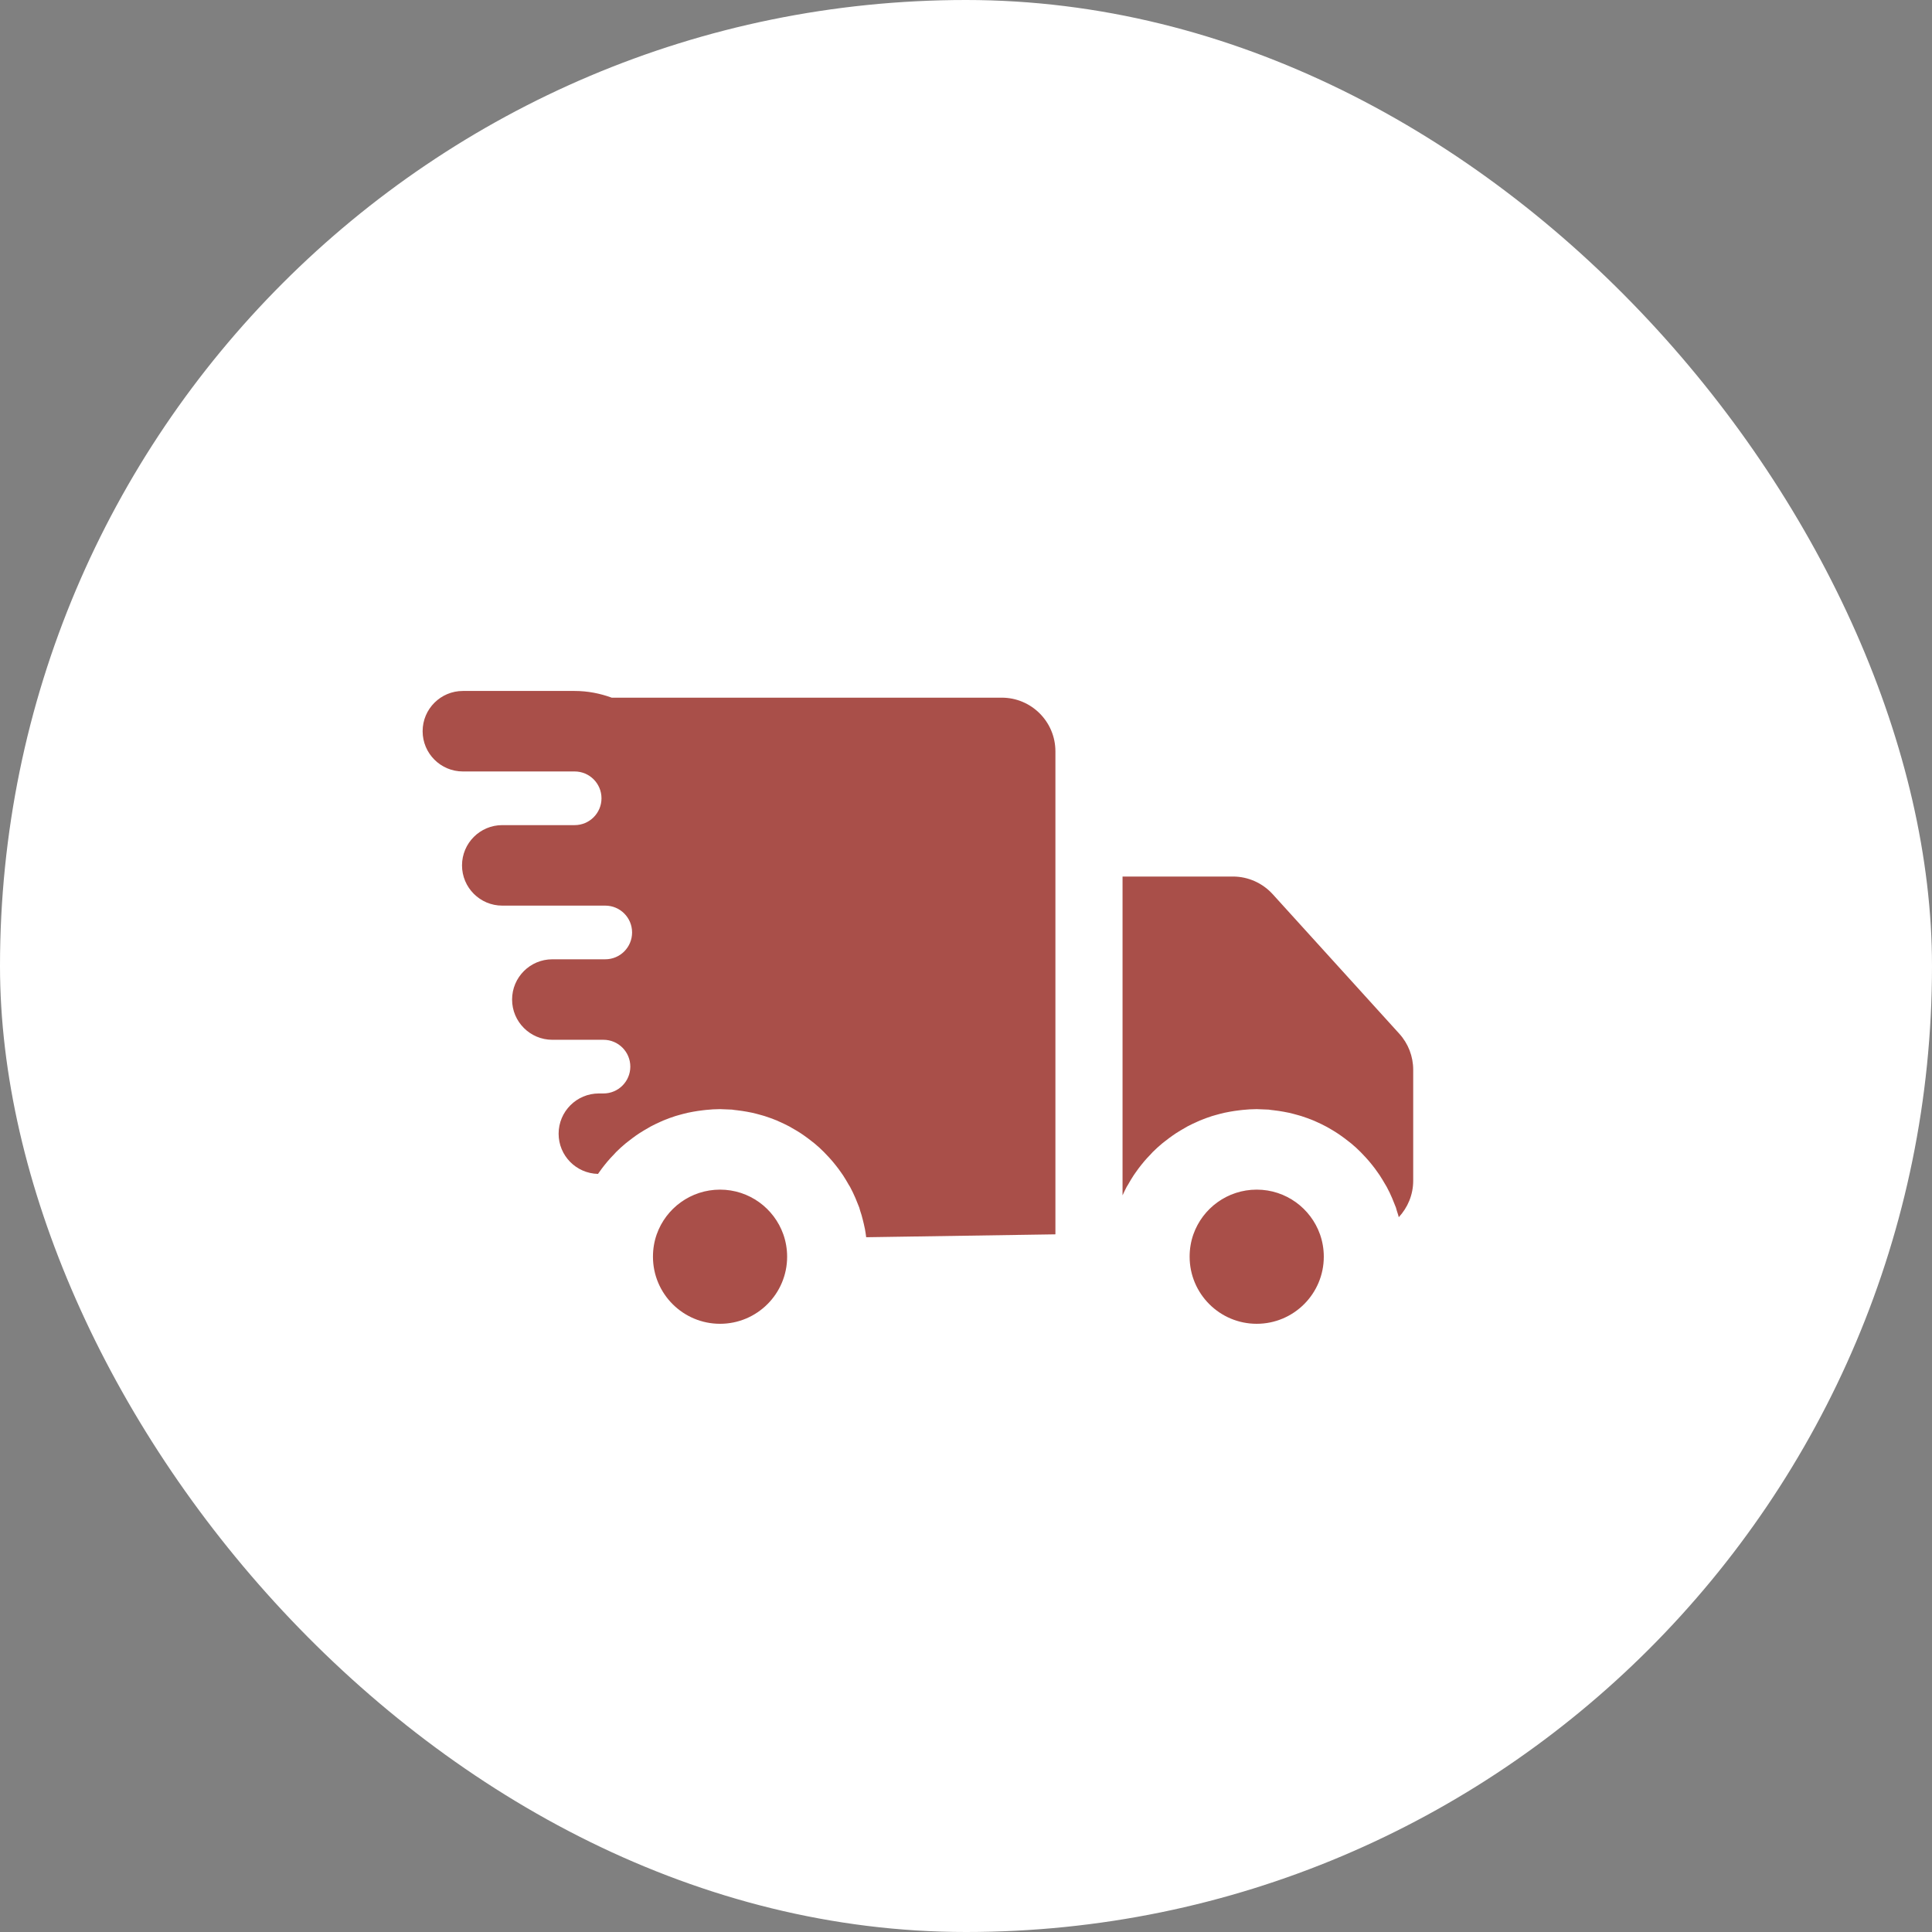
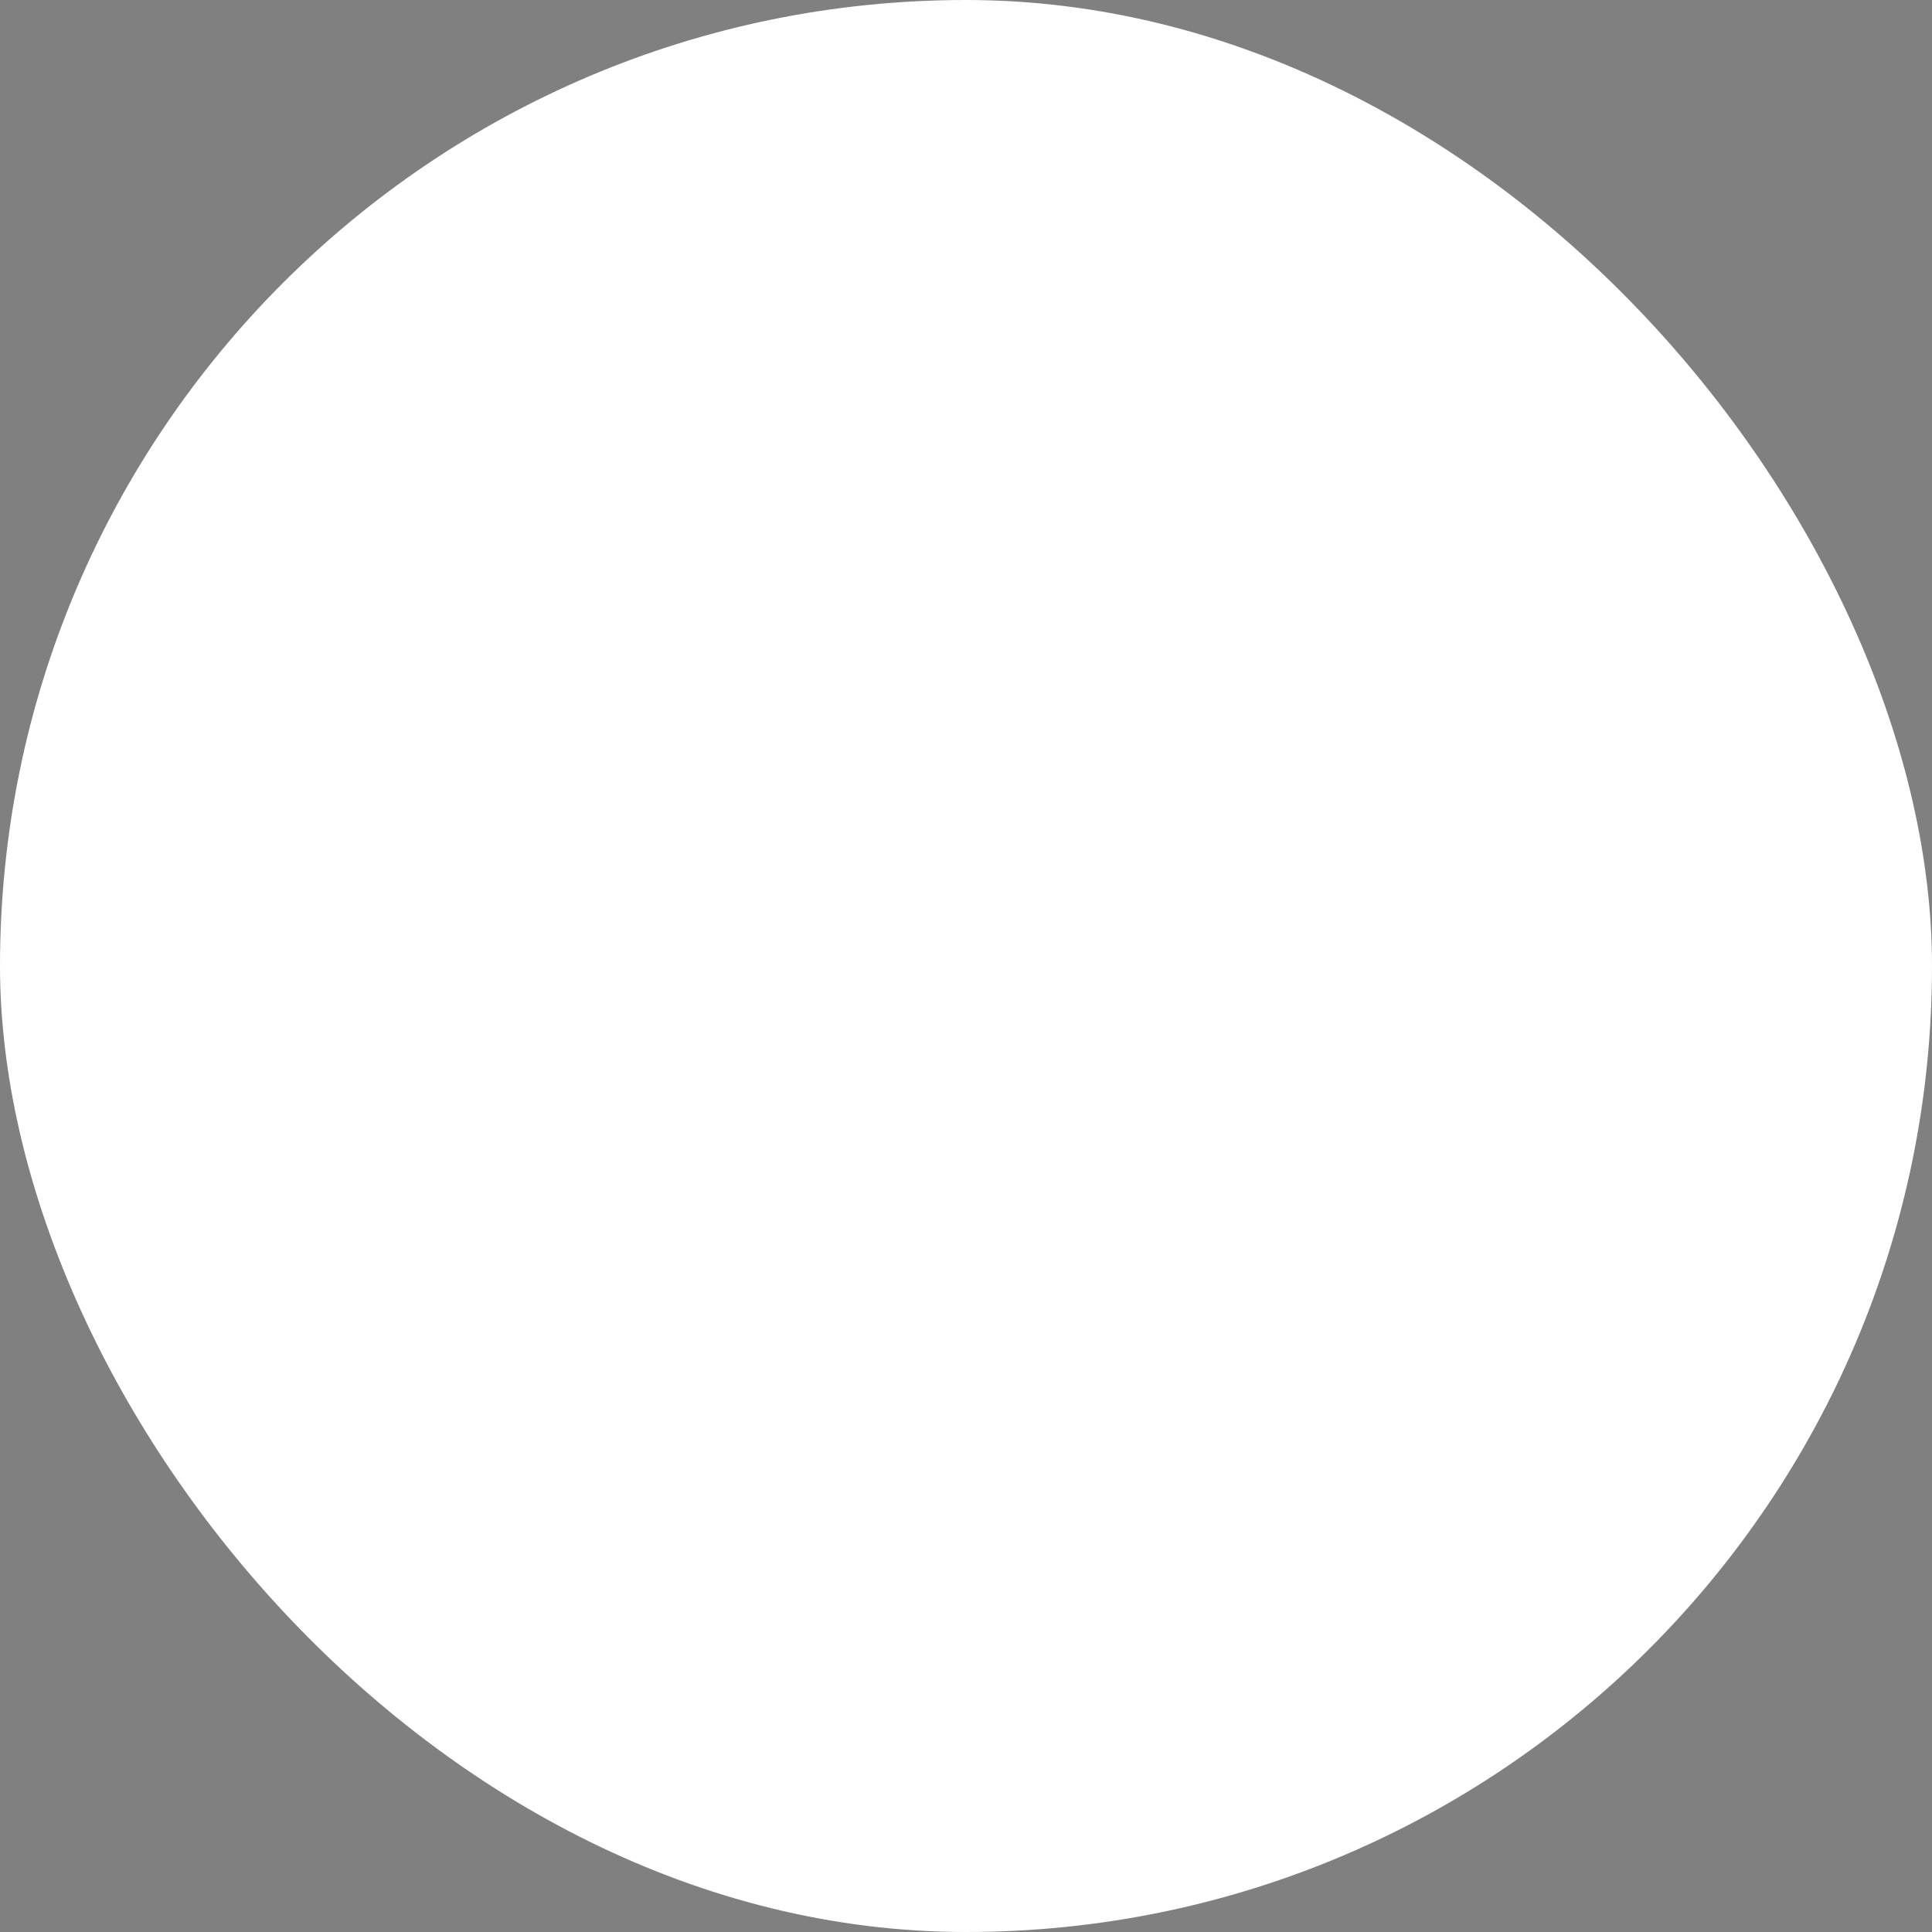
<svg xmlns="http://www.w3.org/2000/svg" width="36" height="36" viewBox="0 0 36 36" fill="none">
  <rect x="0" y="0" width="36" height="36" fill="#808080" stroke="none" />
  <rect width="36" height="36" rx="18" fill="white" />
-   <path d="M13.417 22.167C13.961 22.167 14.424 22.515 14.596 23C14.642 23.13 14.667 23.271 14.667 23.417C14.667 24.107 14.107 24.667 13.417 24.667C12.727 24.667 12.167 24.107 12.167 23.417C12.167 23.271 12.191 23.13 12.237 23C12.409 22.514 12.873 22.167 13.417 22.167ZM23.417 22.167C23.961 22.167 24.424 22.515 24.596 23C24.642 23.13 24.667 23.271 24.667 23.417C24.667 24.107 24.107 24.667 23.417 24.667C22.727 24.667 22.167 24.107 22.167 23.417C22.167 23.271 22.191 23.13 22.237 23C22.409 22.514 22.873 22.167 23.417 22.167ZM10.708 12.875C10.951 12.875 11.183 12.921 11.398 13H18.666C19.218 13 19.666 13.448 19.666 14V23L16.14 23.054C16.133 23.003 16.127 22.952 16.117 22.902C16.111 22.869 16.102 22.835 16.095 22.802C16.082 22.748 16.069 22.694 16.054 22.642C16.046 22.616 16.038 22.589 16.029 22.564L16.011 22.501L15.94 22.325C15.909 22.254 15.876 22.183 15.839 22.115C15.831 22.101 15.821 22.087 15.813 22.073C15.78 22.014 15.745 21.956 15.708 21.899C15.696 21.881 15.683 21.863 15.671 21.846C15.638 21.799 15.605 21.753 15.569 21.709C15.55 21.685 15.53 21.66 15.51 21.637C15.473 21.593 15.434 21.552 15.395 21.511C15.38 21.496 15.367 21.48 15.352 21.466C15.297 21.41 15.238 21.357 15.178 21.307C15.158 21.291 15.138 21.275 15.118 21.26C15.074 21.225 15.028 21.191 14.981 21.158C14.961 21.144 14.939 21.129 14.918 21.115C14.865 21.081 14.811 21.048 14.756 21.018C14.741 21.009 14.725 21 14.71 20.991C14.65 20.959 14.588 20.93 14.525 20.902C14.509 20.895 14.493 20.887 14.477 20.88C14.402 20.849 14.325 20.821 14.247 20.796C14.229 20.79 14.21 20.786 14.191 20.78C14.134 20.764 14.076 20.748 14.018 20.735C13.986 20.728 13.953 20.722 13.921 20.716C13.861 20.705 13.801 20.696 13.74 20.689C13.72 20.686 13.7 20.684 13.68 20.682C13.666 20.68 13.653 20.677 13.64 20.676L13.417 20.667C13.328 20.667 13.24 20.673 13.153 20.682C13.133 20.684 13.113 20.686 13.093 20.689C13.032 20.696 12.972 20.705 12.912 20.716C12.88 20.722 12.847 20.728 12.815 20.735C12.757 20.748 12.699 20.764 12.642 20.78C12.623 20.786 12.604 20.79 12.586 20.796C12.508 20.821 12.431 20.849 12.356 20.88C12.34 20.887 12.324 20.895 12.308 20.902C12.245 20.93 12.184 20.959 12.124 20.991C12.108 21 12.094 21.009 12.078 21.018C12.023 21.049 11.969 21.081 11.916 21.115C11.895 21.129 11.873 21.144 11.852 21.158C11.806 21.191 11.76 21.225 11.716 21.26C11.696 21.275 11.676 21.29 11.656 21.307C11.596 21.357 11.537 21.41 11.481 21.466C11.467 21.48 11.454 21.496 11.44 21.511C11.4 21.552 11.361 21.593 11.324 21.637C11.304 21.66 11.284 21.684 11.265 21.709C11.229 21.753 11.196 21.799 11.163 21.846C11.156 21.855 11.149 21.864 11.143 21.874C10.736 21.865 10.409 21.534 10.409 21.125C10.409 20.711 10.745 20.375 11.159 20.375H11.245C11.521 20.375 11.745 20.151 11.745 19.875C11.745 19.599 11.521 19.375 11.245 19.375H10.292C9.878 19.375 9.542 19.039 9.542 18.625C9.542 18.211 9.878 17.875 10.292 17.875H11.278C11.555 17.875 11.778 17.651 11.778 17.375C11.778 17.099 11.555 16.875 11.278 16.875H9.359C8.945 16.875 8.609 16.539 8.609 16.125C8.609 15.711 8.945 15.375 9.359 15.375H10.708C10.984 15.375 11.208 15.151 11.208 14.875C11.208 14.599 10.984 14.375 10.708 14.375H8.625C8.211 14.375 7.875 14.039 7.875 13.625C7.875 13.211 8.211 12.875 8.625 12.875H10.708ZM22.974 16.333C23.256 16.333 23.524 16.453 23.714 16.661L26.074 19.262C26.241 19.446 26.333 19.685 26.333 19.934V22C26.333 22.264 26.23 22.502 26.064 22.681C26.06 22.668 26.058 22.654 26.054 22.642C26.046 22.616 26.038 22.589 26.029 22.564L26.011 22.501L25.94 22.325C25.91 22.254 25.876 22.183 25.839 22.115C25.831 22.101 25.821 22.087 25.814 22.073C25.78 22.014 25.745 21.956 25.708 21.899C25.696 21.881 25.683 21.863 25.671 21.846C25.638 21.799 25.605 21.753 25.569 21.709C25.55 21.685 25.53 21.66 25.51 21.637C25.473 21.593 25.434 21.552 25.395 21.511C25.38 21.496 25.367 21.48 25.352 21.466C25.297 21.41 25.238 21.357 25.178 21.307C25.158 21.291 25.138 21.275 25.118 21.26C25.074 21.225 25.028 21.191 24.981 21.158C24.961 21.144 24.939 21.129 24.918 21.115C24.867 21.082 24.815 21.05 24.762 21.02C24.743 21.01 24.723 20.999 24.704 20.988C24.648 20.958 24.59 20.93 24.531 20.904C24.513 20.896 24.495 20.888 24.477 20.88C24.402 20.849 24.325 20.821 24.247 20.796C24.229 20.79 24.21 20.786 24.191 20.78C24.134 20.764 24.076 20.748 24.018 20.735C23.986 20.728 23.953 20.722 23.921 20.716C23.861 20.705 23.801 20.696 23.74 20.689C23.72 20.686 23.7 20.684 23.68 20.682C23.666 20.68 23.653 20.677 23.64 20.676L23.417 20.667C23.328 20.667 23.24 20.673 23.153 20.682C23.133 20.684 23.113 20.686 23.093 20.689C23.032 20.696 22.972 20.705 22.912 20.716C22.88 20.722 22.847 20.728 22.815 20.735C22.757 20.748 22.699 20.764 22.642 20.78C22.623 20.786 22.604 20.79 22.586 20.796C22.508 20.821 22.431 20.849 22.356 20.88C22.34 20.887 22.324 20.895 22.308 20.902C22.245 20.93 22.183 20.959 22.123 20.991C22.108 21 22.093 21.009 22.077 21.018C22.022 21.049 21.968 21.081 21.915 21.115C21.894 21.129 21.872 21.144 21.852 21.158C21.805 21.191 21.759 21.225 21.715 21.26C21.695 21.275 21.675 21.29 21.655 21.307C21.595 21.357 21.536 21.41 21.48 21.466C21.466 21.48 21.453 21.496 21.439 21.511C21.399 21.552 21.36 21.593 21.323 21.637C21.303 21.66 21.283 21.684 21.264 21.709C21.228 21.753 21.195 21.799 21.162 21.846C21.15 21.863 21.137 21.881 21.125 21.899C21.088 21.956 21.053 22.014 21.02 22.073C21.012 22.087 21.002 22.101 20.994 22.115C20.966 22.167 20.942 22.221 20.917 22.274V16.333H22.974Z" fill="#94231C" fill-opacity="0.8" />
</svg>